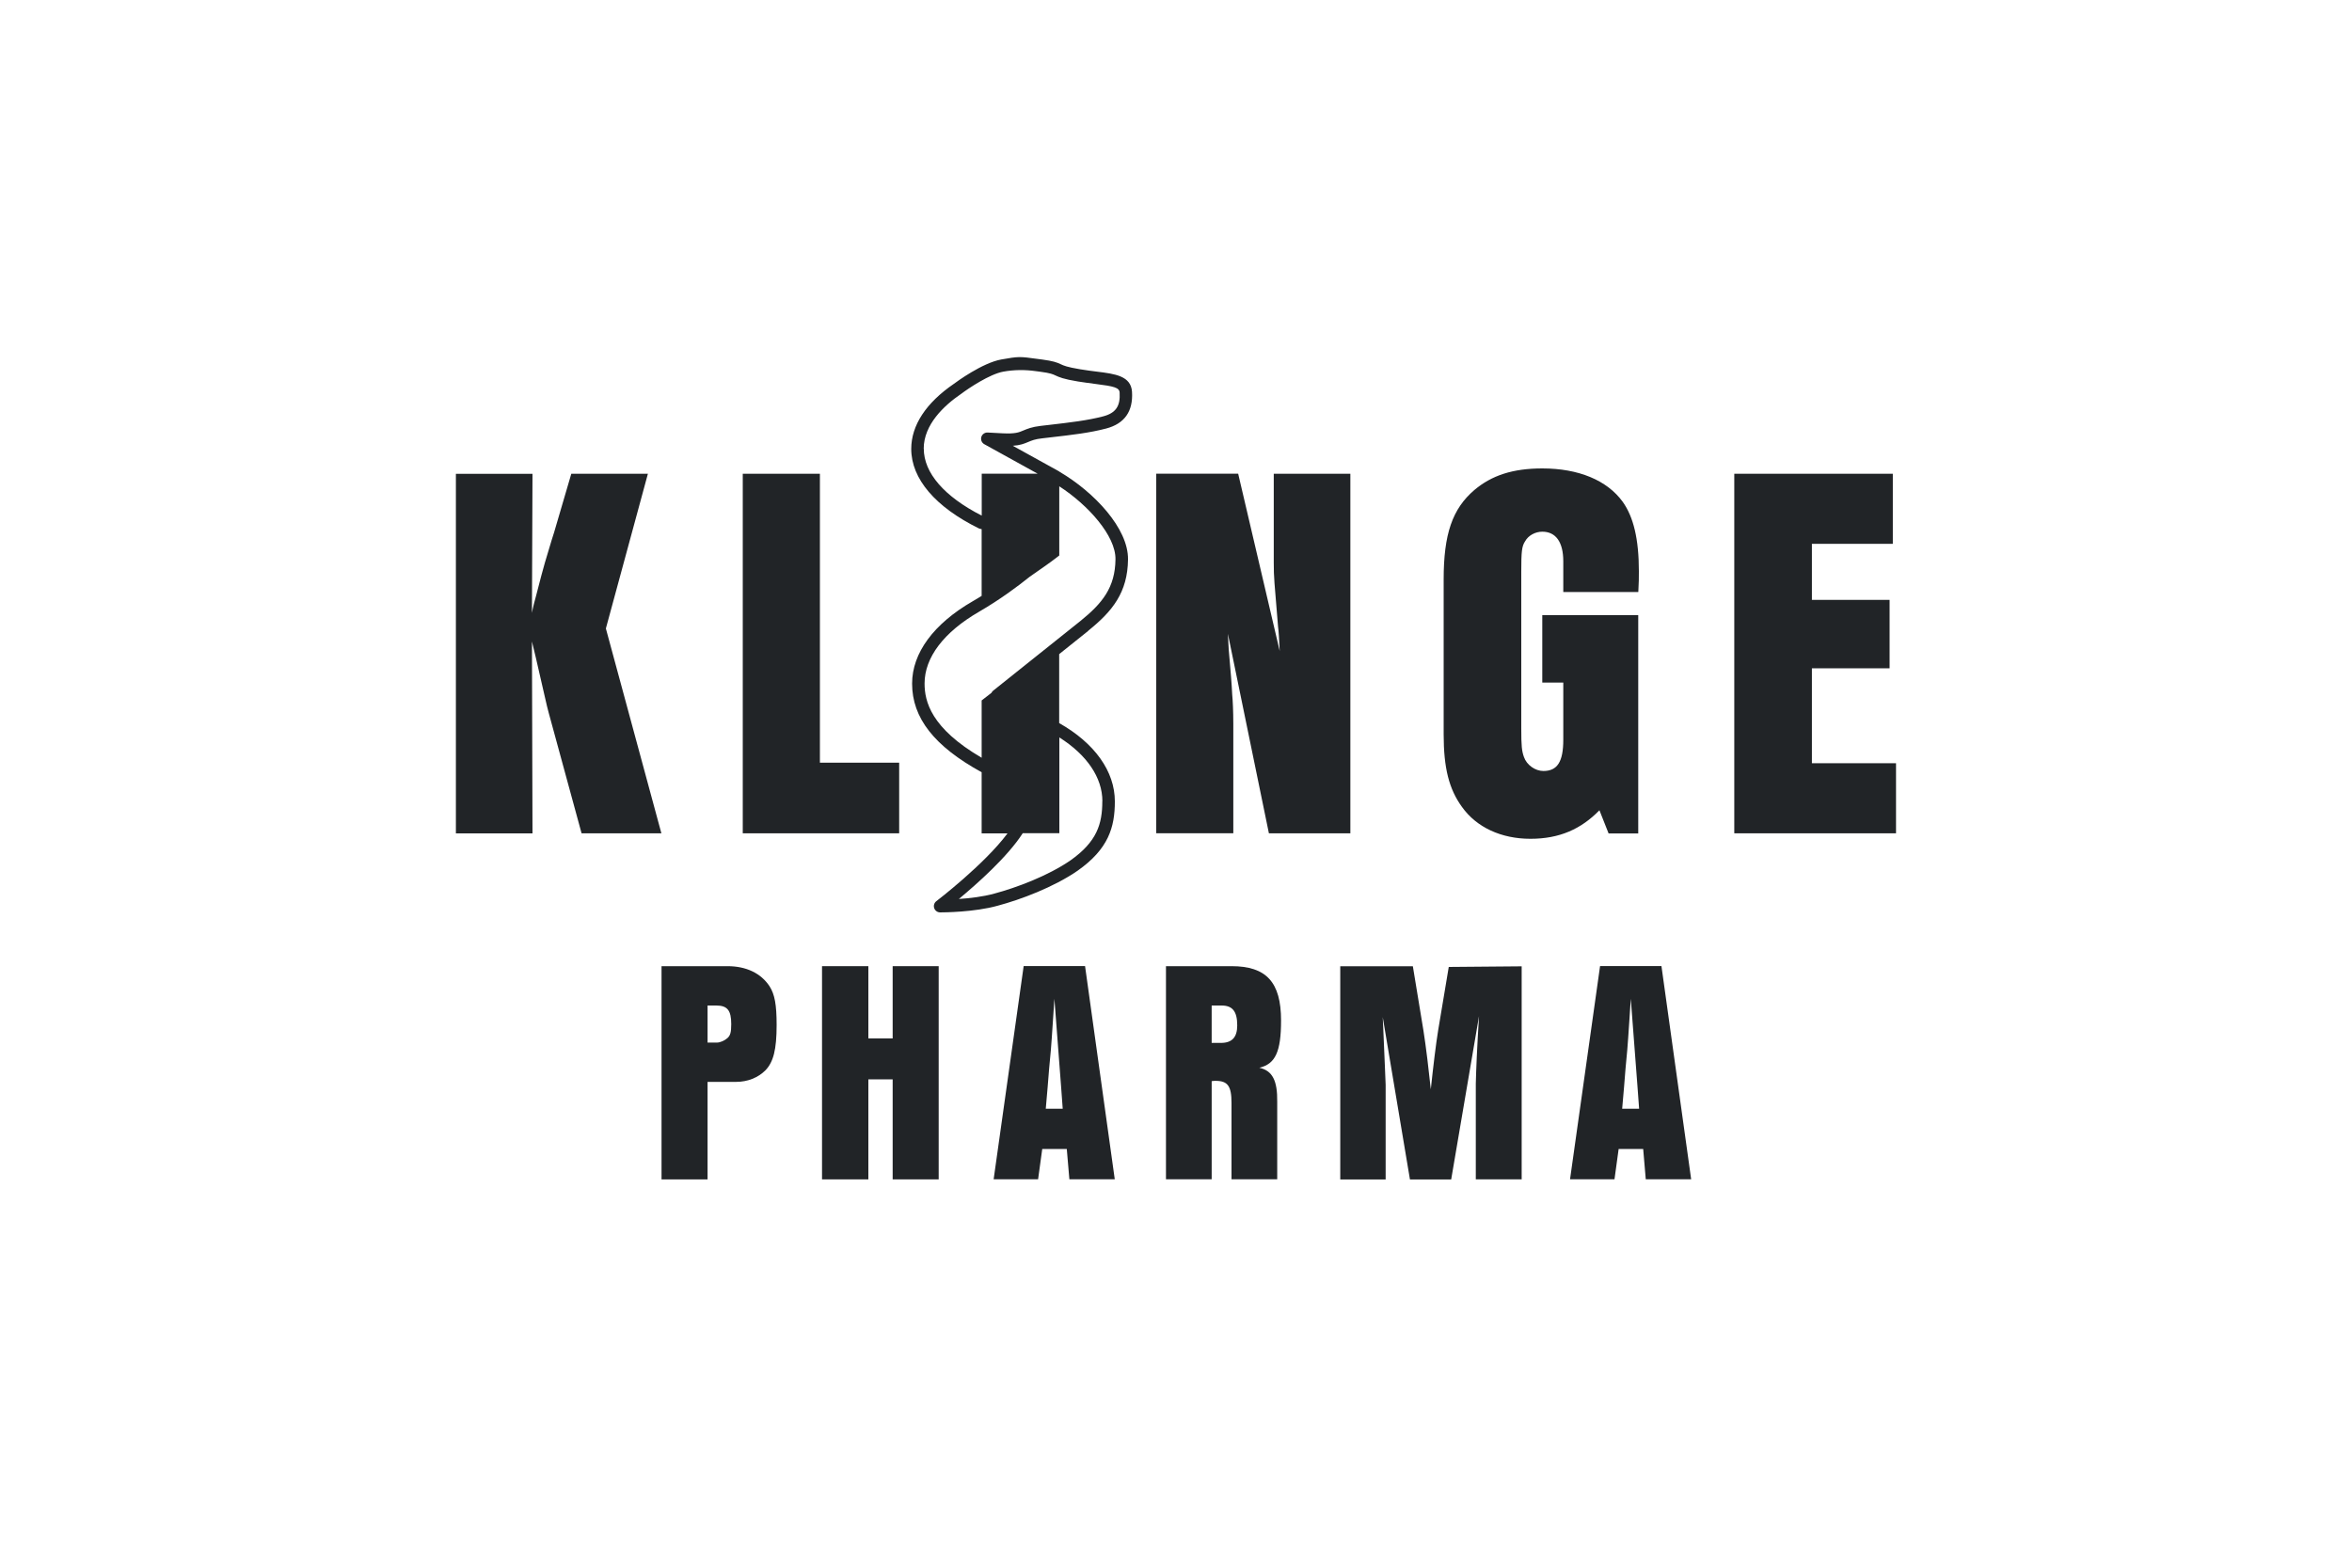
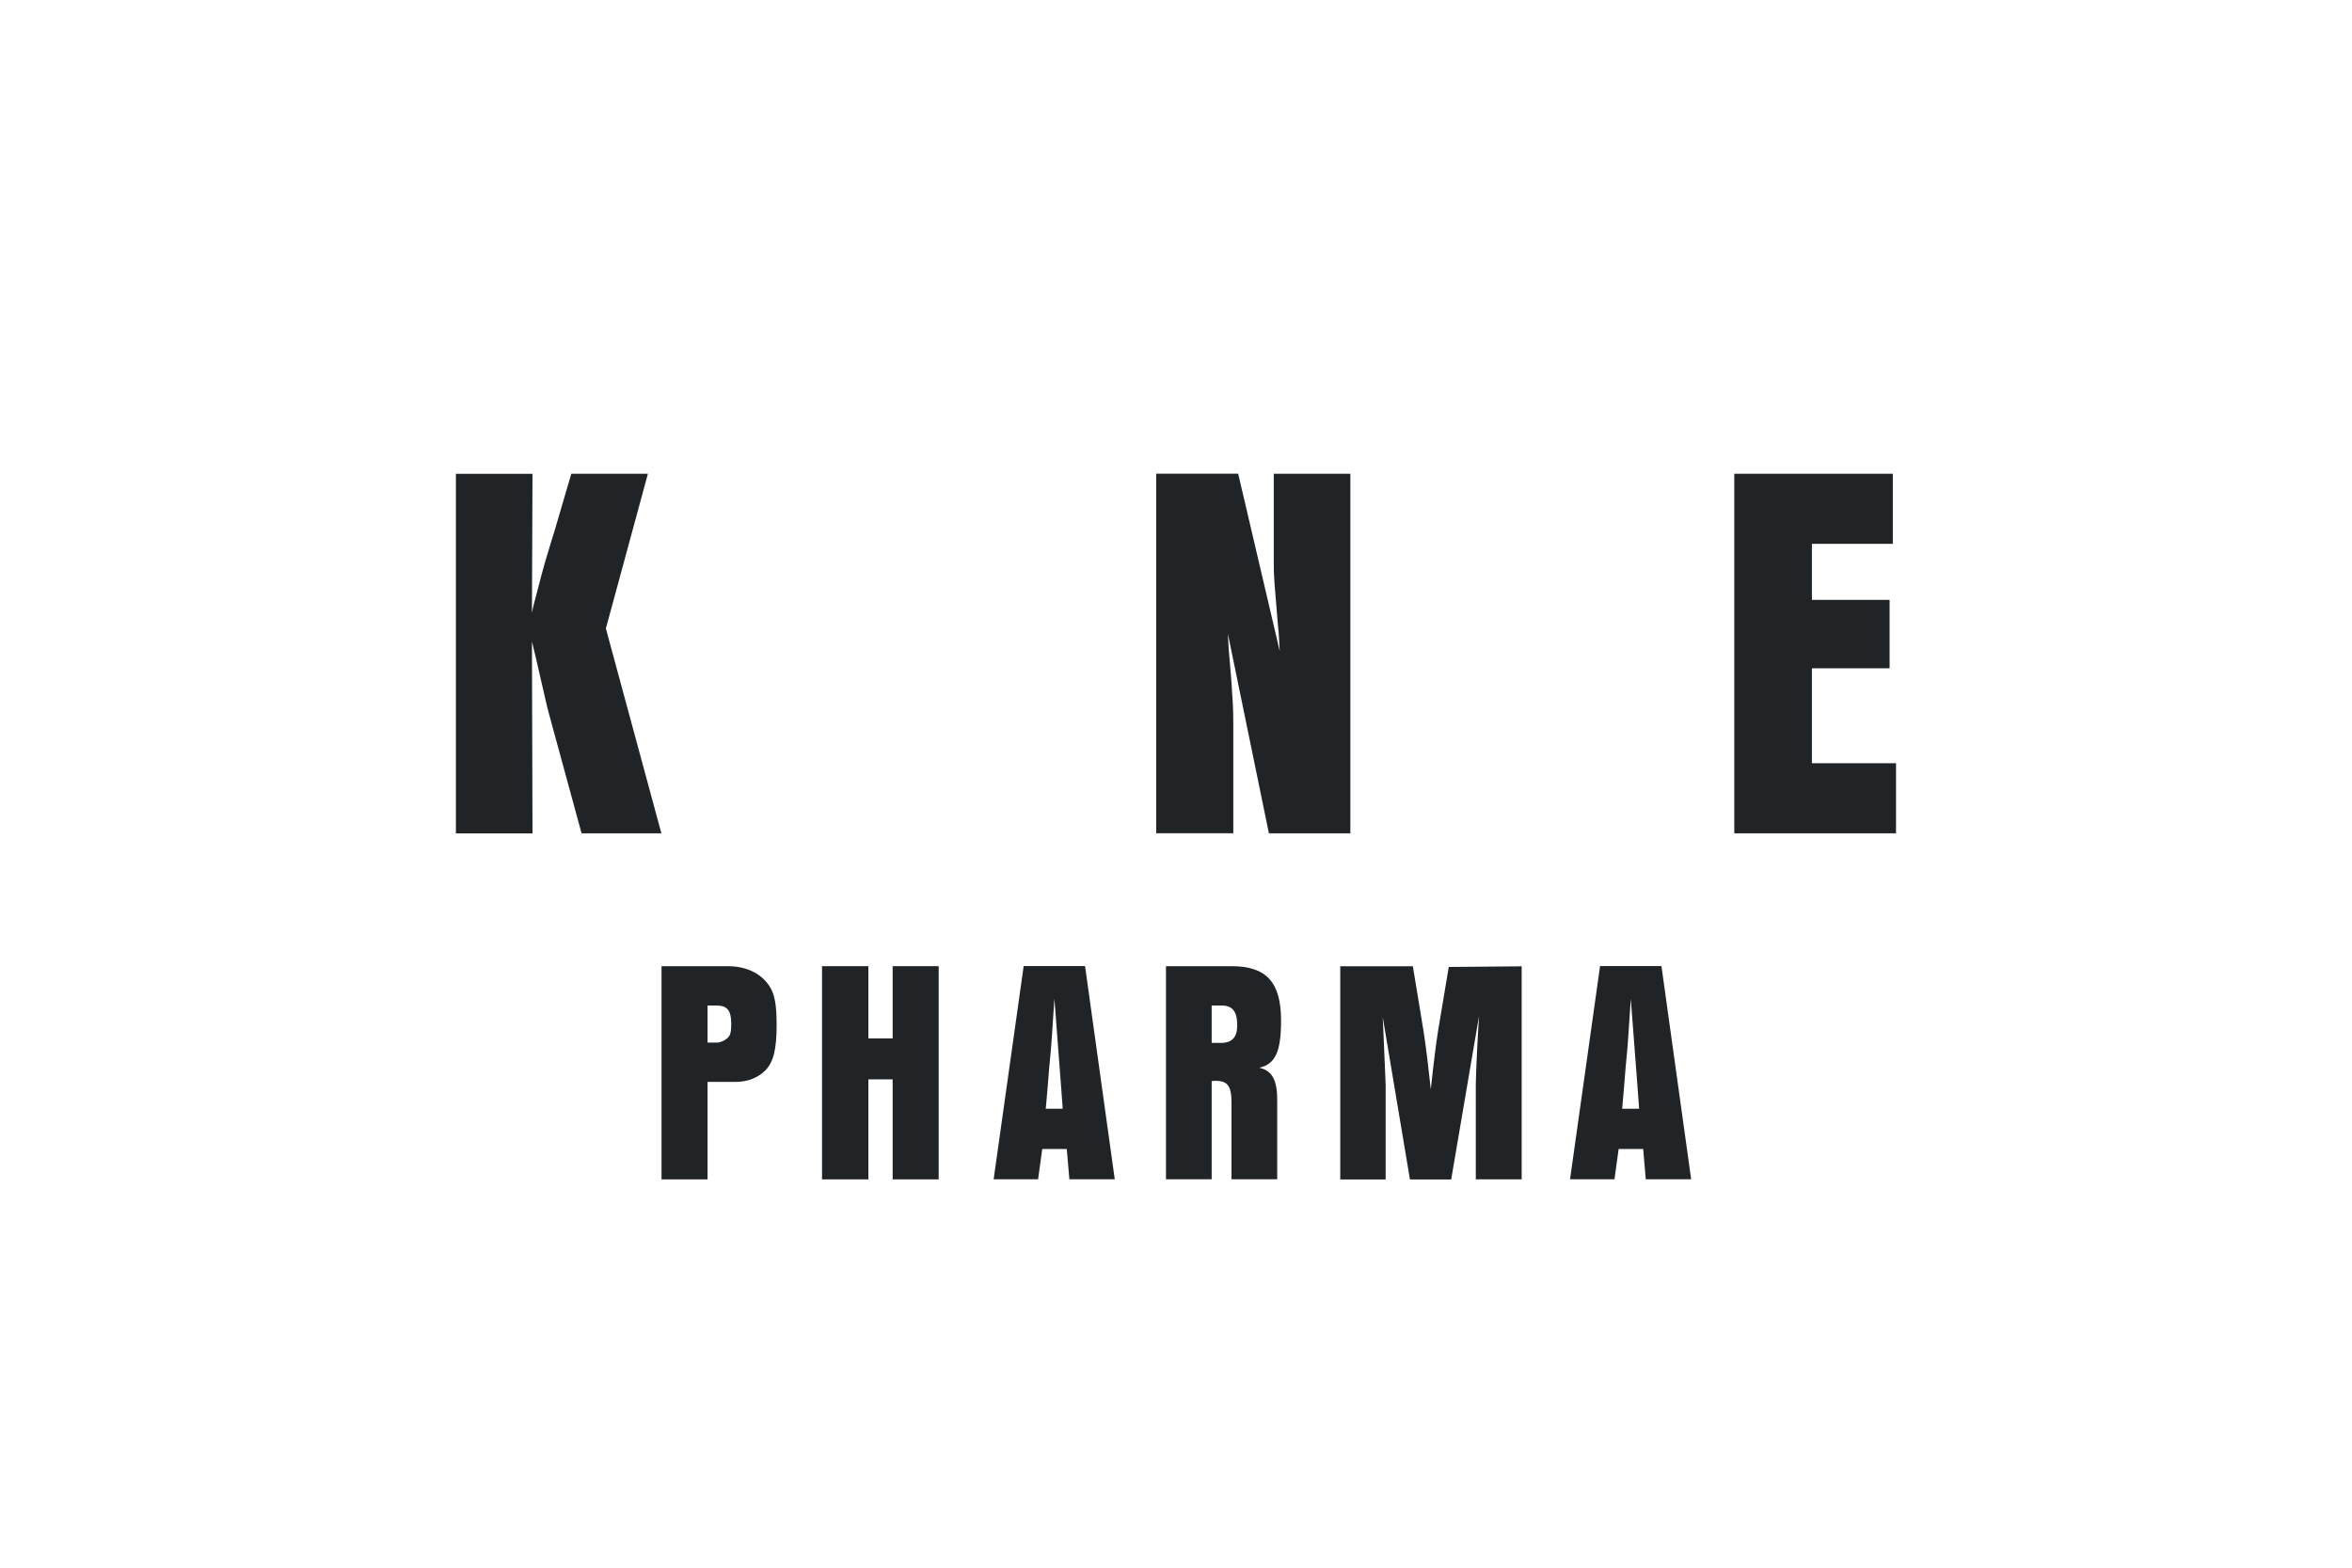
<svg xmlns="http://www.w3.org/2000/svg" id="Ebene_50" data-name="Ebene 50" viewBox="0 0 300 200">
  <defs>
    <style> .cls-1 { fill: #212427; stroke-width: 0px; } </style>
  </defs>
  <g>
    <path class="cls-1" d="m84.38,123.26h8.4c2.41,0,4.28.9,5.38,2.57.65,1.02.9,2.32.9,4.93,0,3.14-.41,4.73-1.43,5.79-.94.94-2.28,1.47-3.71,1.47h-3.67v12.44h-5.87v-27.2Zm7.05,9.75c.41,0,.98-.24,1.35-.57.37-.33.49-.73.49-1.79,0-1.75-.49-2.37-1.92-2.37h-1.1v4.73h1.18Z" />
    <path class="cls-1" d="m104.85,123.26h5.91v9.22h3.1v-9.22h5.87v27.2h-5.87v-12.76h-3.1v12.76h-5.91v-27.2Z" />
    <path class="cls-1" d="m136.08,146.58h-3.14l-.53,3.87h-5.67l3.83-27.2h7.83l3.79,27.2h-5.79l-.33-3.87Zm-.53-5.14l-.2-2.73-.86-11.29-.16,2.41c-.12,1.88-.24,3.55-.29,4.12-.16,1.59-.29,3.14-.41,4.73l-.24,2.77h2.16Z" />
    <path class="cls-1" d="m148.72,123.26h8.36c4.44,0,6.32,2.04,6.32,6.93,0,4-.73,5.55-2.77,6.03,1.67.37,2.32,1.63,2.28,4.36v9.87h-5.83v-9.75c0-2.16-.49-2.81-2.04-2.81-.08,0-.29,0-.49.04v12.52h-5.83v-27.2Zm7.01,9.79c1.43,0,2.08-.73,2.08-2.24,0-1.79-.61-2.53-2-2.53h-1.26v4.77h1.18Z" />
    <path class="cls-1" d="m194.07,150.46h-5.83v-12.19c.04-1.75.16-4.61.41-8.64l-3.55,20.84h-5.26l-3.47-20.71.08,1.79c.16,3.47.24,5.75.29,6.85v12.07h-5.79v-27.2h9.26l1.35,8.2c.33,2.08.69,5.14.94,7.5.33-3.1.65-5.75.94-7.54l1.35-8.07,9.3-.08v27.2Z" />
    <path class="cls-1" d="m209.6,146.58h-3.14l-.53,3.87h-5.67l3.83-27.2h7.83l3.79,27.2h-5.79l-.33-3.87Zm-.53-5.14l-.2-2.73-.86-11.29-.16,2.41c-.12,1.88-.24,3.55-.29,4.12-.16,1.59-.29,3.14-.41,4.73l-.24,2.77h2.16Z" />
  </g>
  <path class="cls-1" d="m84.36,106.31l-7.08-26.13,5.36-19.74h-9.77l-2.2,7.5c-.41,1.24-.76,2.54-1.17,3.85-.21.69-.62,2.27-1.1,4.13-.21.76-.41,1.51-.55,2.27l.07-17.74h-9.77v45.87h9.77l-.07-24.48.48,1.99c1.17,5.02,1.38,6.12,1.65,7.08l4.2,15.4h10.18Z" />
-   <polygon class="cls-1" points="94.74 106.31 114.69 106.31 114.69 97.3 104.58 97.3 104.58 60.44 94.74 60.44 94.74 106.31" />
-   <path class="cls-1" d="m138.8,80.47c3.1-2.49,5.03-4.89,5.08-9.1.05-3.96-4.32-8.59-8.71-11.17-.04-.03-.08-.06-.13-.09l-5.86-3.24c.97-.06,1.45-.27,1.96-.48.45-.19.87-.37,1.8-.47l1.03-.12c2.81-.32,5.02-.58,7.12-1.13,2.35-.62,3.45-2.19,3.3-4.68,0,0,0,0,0,0-.13-2.03-2.15-2.29-4.49-2.58-.64-.08-1.36-.17-2.13-.3-1.68-.28-2.1-.47-2.46-.64-.51-.24-.96-.41-2.36-.6l-.61-.08c-2.32-.32-2.4-.32-4.62.07-2.42.43-5.75,2.88-6.04,3.1-3.57,2.44-5.45,5.31-5.45,8.31,0,3.81,3.07,7.41,8.64,10.15.11.05.22.07.34.08v8.52c-.37.23-.74.46-1.13.68-4.99,2.88-7.74,6.61-7.74,10.51,0,4.38,2.82,7.99,8.87,11.31v7.8h3.3c-2.95,3.96-9.01,8.6-9.08,8.65-.27.21-.38.56-.27.89.11.32.41.54.75.54h.03c.4,0,4.34-.02,7.31-.85,2.93-.78,7.14-2.36,10.19-4.46,3.95-2.78,4.76-5.55,4.76-8.85,0-3.83-2.57-7.43-7.1-9.99v-8.8s3.7-2.96,3.7-2.96Zm-20.98-23.22c0-3.09,2.6-5.52,4.77-7,.01,0,.02-.01.03-.02.9-.68,3.62-2.51,5.37-2.82q2.02-.36,4.13-.06l.61.08c1.27.17,1.56.31,1.9.47.46.21.98.46,2.88.77.8.13,1.54.22,2.2.31,2.4.3,3.06.47,3.1,1.1.11,1.74-.5,2.62-2.11,3.04-1.99.52-4.15.77-6.9,1.09l-1.04.12c-1.15.13-1.75.39-2.23.59-.58.25-1.04.44-2.66.36-.33-.01-1.08-.05-1.89-.1-.37-.02-.71.22-.81.57-.1.36.05.74.38.92l6.8,3.76h-7.13v5.35c-4.77-2.43-7.39-5.45-7.39-8.54Zm.11,29.94c0-3.31,2.46-6.55,6.94-9.14,2.66-1.54,4.98-3.27,6.47-4.47,1.48-1.01,2.82-1.97,3.77-2.71v-8.83c3.69,2.39,7.21,6.32,7.17,9.31-.04,3.6-1.68,5.62-4.48,7.88l-11.13,8.89c-.09.07-.16.17-.21.27l-1.25.97v7.31c-6.48-3.78-7.28-7.19-7.28-9.48Zm22.67,15.03c0,2.89-.68,5.16-4.07,7.55-2.88,1.98-6.9,3.48-9.7,4.23-1.44.4-3.16.6-4.53.69,2.34-1.94,6.23-5.4,8.15-8.39h4.67v-12.22c3.51,2.22,5.49,5.12,5.49,8.14Z" />
  <path class="cls-1" d="m161.86,106.31h10.38v-45.87h-9.77v11.35c0,1.93.07,2.34.55,8.18.07.48.14,1.58.21,3.09l-5.3-22.63h-10.45v45.87h9.83v-13.96c0-1.58-.07-3.03-.14-3.71-.07-1.51-.21-3.03-.34-4.54-.07-.55-.14-1.65-.21-3.23l5.23,25.45Z" />
-   <path class="cls-1" d="m208.97,75.5c.07-1.17.07-1.86.07-2.61,0-4.13-.69-6.95-2.06-8.87-1.99-2.75-5.64-4.26-10.25-4.26-3.78,0-6.46.89-8.67,2.75-2.82,2.41-3.92,5.64-3.92,11.42v19.74c0,4.33.69,7.01,2.34,9.28,1.86,2.61,5.02,4.06,8.73,4.06s6.46-1.24,8.8-3.64l1.17,2.96h3.78v-27.85h-12.24v8.6h2.68v7.29c0,2.82-.76,3.99-2.54,3.99-1.03,0-2.13-.76-2.48-1.79-.27-.76-.34-1.38-.34-3.64v-20.01c0-2.54.07-3.23.48-3.85.41-.76,1.31-1.24,2.2-1.24,1.72,0,2.68,1.31,2.68,3.78v3.92h9.56Z" />
  <polygon class="cls-1" points="231.11 97.37 231.11 85.26 241.02 85.26 241.02 76.53 231.11 76.53 231.11 69.38 241.43 69.38 241.43 60.44 221.21 60.44 221.21 106.31 241.84 106.31 241.84 97.37 231.11 97.37" />
</svg>